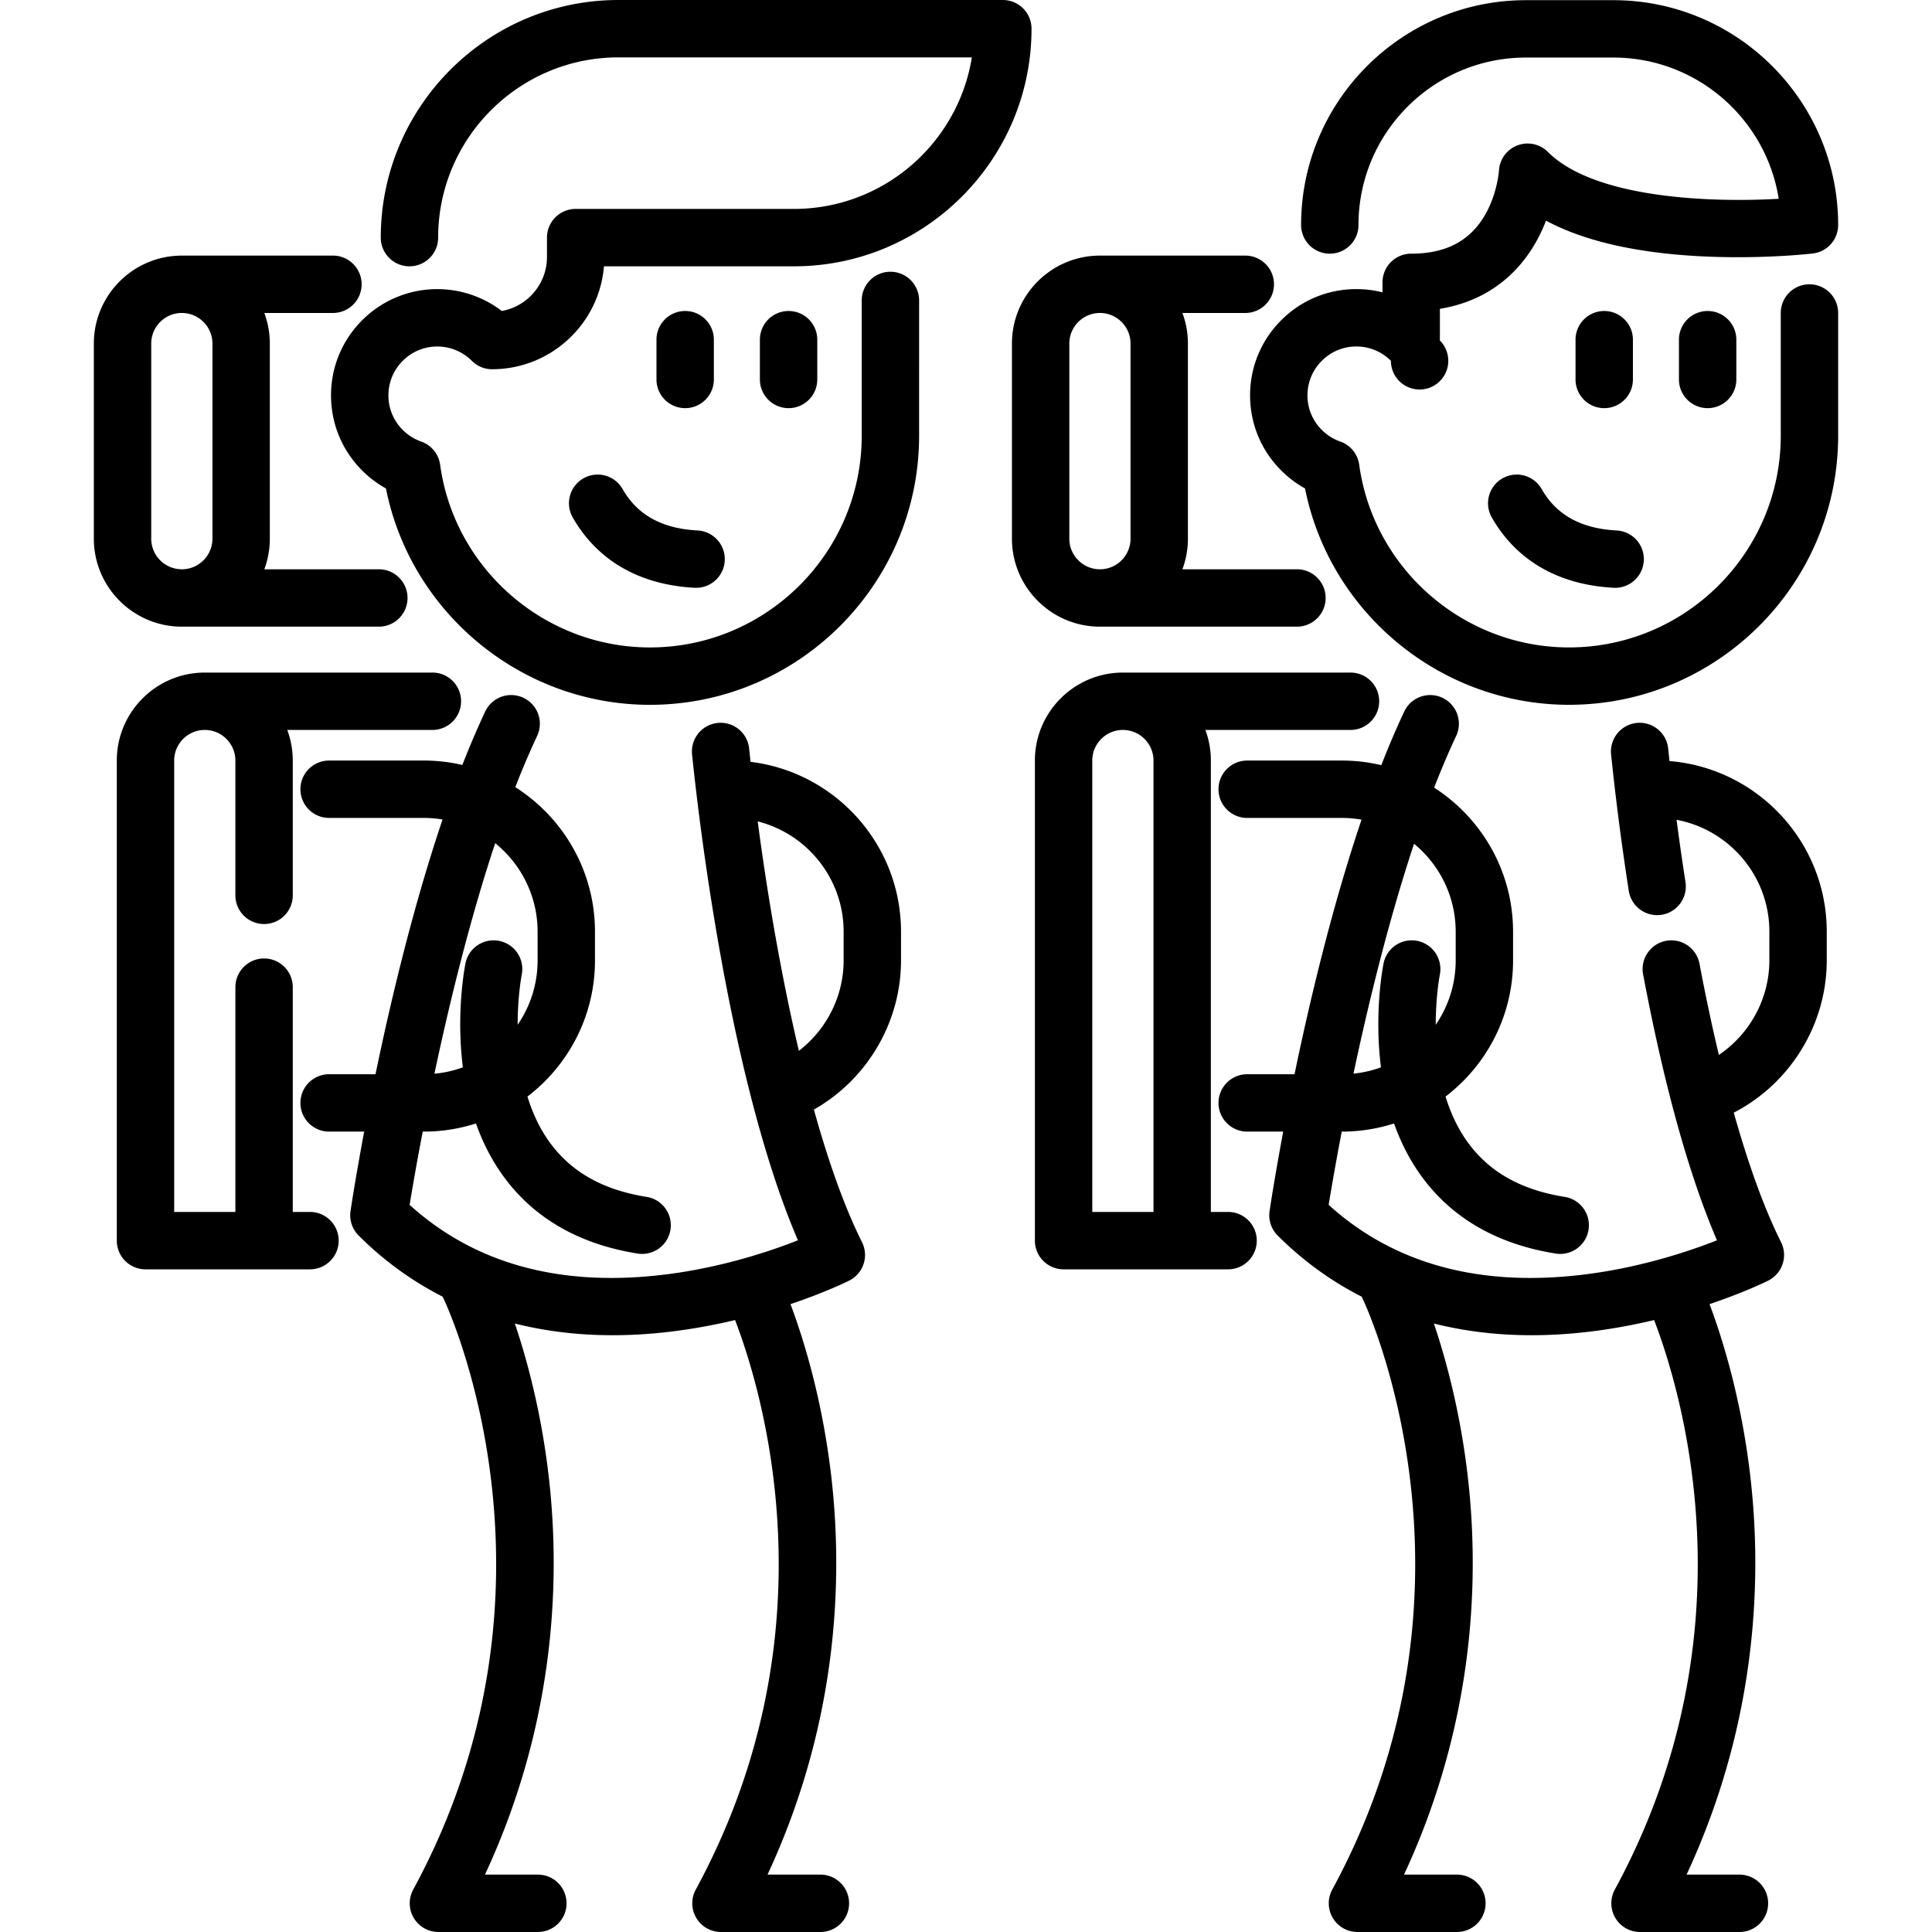
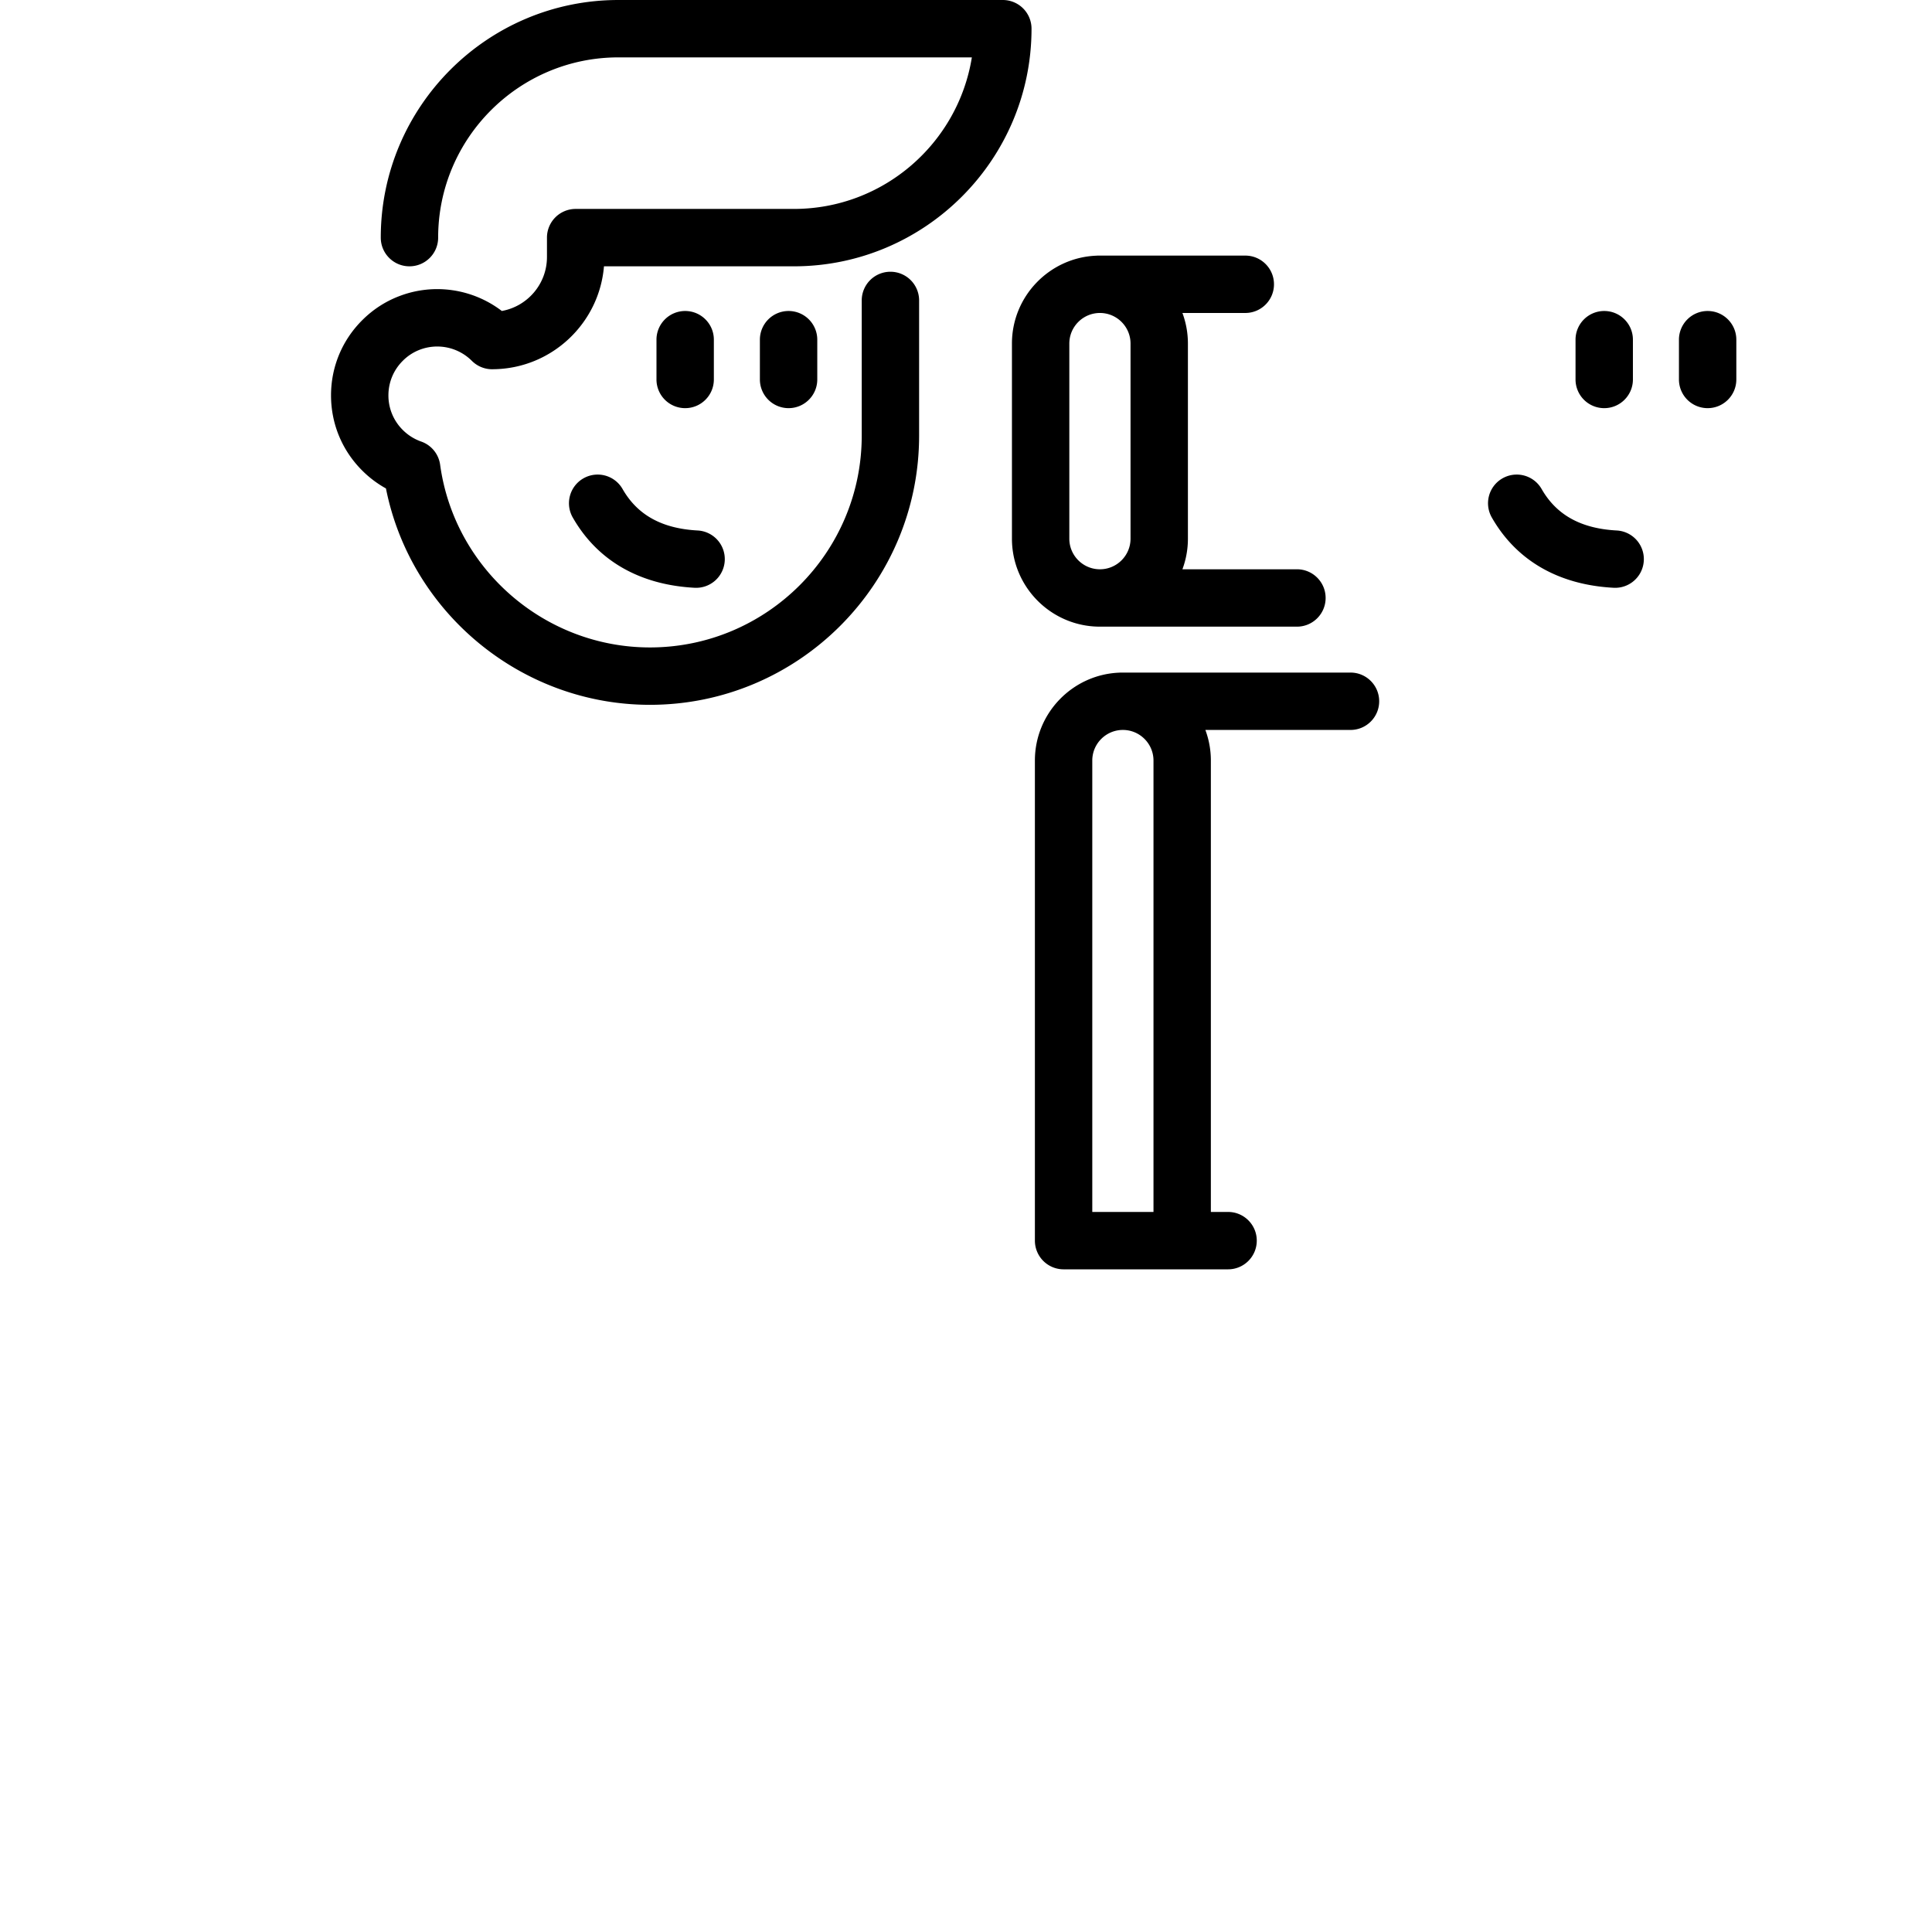
<svg xmlns="http://www.w3.org/2000/svg" viewBox="0 0 511.999 511.999">
  <path d="M343.701 150.865h-30.349a23.192 23.192 0 0 0 1.457-8.11V91.052c0-2.851-.517-5.583-1.457-8.11h16.663c4.2 0 7.603-3.404 7.603-7.603s-3.403-7.603-7.603-7.603h-39.03c-.173 0-.342.014-.512.025-12.386.536-22.298 10.775-22.298 23.291v51.702c0 12.857 10.46 23.317 23.317 23.317.114 0 .225-.007.338-.008.057.001.113.008.169.008h51.702c4.2 0 7.603-3.404 7.603-7.603s-3.403-7.603-7.603-7.603zm-44.099-8.11c0 4.472-3.638 8.11-8.11 8.11s-8.11-3.638-8.11-8.11V91.052c0-4.472 3.638-8.11 8.11-8.11s8.11 3.638 8.11 8.11v51.703zM357.894 178.237h-60.826c-.173 0-.342.014-.512.025-12.386.536-22.298 10.775-22.298 23.291v127.228a7.602 7.602 0 0 0 7.603 7.603h43.592c4.2 0 7.603-3.404 7.603-7.603s-3.403-7.603-7.603-7.603h-4.562V201.553c0-2.851-.517-5.583-1.457-8.11h38.459c4.2 0 7.603-3.404 7.603-7.603s-3.402-7.603-7.602-7.603zm-52.209 142.941h-16.22V201.553c0-4.472 3.638-8.11 8.11-8.11s8.11 3.638 8.11 8.11v119.625zM181.576 82.417a7.602 7.602 0 0 0-7.603 7.603v10.541a7.602 7.602 0 0 0 7.603 7.603c4.2 0 7.603-3.404 7.603-7.603v-10.54c0-4.2-3.403-7.604-7.603-7.604zM208.982 82.417a7.602 7.602 0 0 0-7.603 7.603v10.541a7.602 7.602 0 0 0 7.603 7.603c4.2 0 7.603-3.404 7.603-7.603v-10.54a7.602 7.602 0 0 0-7.603-7.604zM184.879 140.582c-9.449-.505-15.956-4.099-19.891-10.985a7.603 7.603 0 0 0-10.373-2.829 7.6 7.6 0 0 0-2.829 10.374c6.517 11.405 17.679 17.845 32.282 18.625a7.603 7.603 0 0 0 7.998-7.187 7.604 7.604 0 0 0-7.187-7.998z" />
  <path d="M111.231 92.688a12.975 12.975 0 0 1 13.816 2.941 7.604 7.604 0 0 0 5.718 2.217c15.41-.176 28.042-12.135 29.292-27.269h50.334c34.725-.001 62.973-28.251 62.973-62.973a7.602 7.602 0 0 0-7.603-7.603H163.88c-34.724 0-62.972 28.249-62.972 62.972 0 4.199 3.403 7.603 7.603 7.603s7.603-3.404 7.603-7.603c0-26.338 21.428-47.766 47.766-47.766h93.671c-3.652 22.738-23.41 40.162-47.161 40.162h-57.836a7.602 7.602 0 0 0-7.603 7.603v5.137c0 7.136-5.17 13.087-11.96 14.304-7.696-5.885-18.002-7.458-27.192-3.928-3.681 1.403-6.987 3.553-9.821 6.388-5.321 5.315-8.253 12.384-8.253 19.907s2.932 14.592 8.248 19.902a28.141 28.141 0 0 0 6.308 4.759c6.569 32.975 35.916 57.343 69.953 57.343 39.336 0 71.339-31.998 71.339-71.329V79.618a7.602 7.602 0 0 0-7.603-7.603 7.602 7.602 0 0 0-7.603 7.603v35.837c0 30.945-25.181 56.122-56.132 56.122-27.91 0-51.811-20.815-55.595-48.417a7.603 7.603 0 0 0-5.013-6.141 12.96 12.96 0 0 1-4.902-3.092 12.845 12.845 0 0 1-3.791-9.147c0-3.457 1.347-6.706 3.794-9.15a12.737 12.737 0 0 1 4.503-2.942zM425.135 82.417a7.602 7.602 0 0 0-7.603 7.603v10.541a7.602 7.602 0 0 0 7.603 7.603c4.2 0 7.603-3.404 7.603-7.603v-10.54c0-4.2-3.403-7.604-7.603-7.604zM452.541 82.417a7.602 7.602 0 0 0-7.603 7.603v10.541a7.602 7.602 0 0 0 7.603 7.603c4.2 0 7.603-3.404 7.603-7.603v-10.54c0-4.2-3.403-7.604-7.603-7.604zM428.438 140.582c-9.449-.505-15.956-4.099-19.891-10.985a7.602 7.602 0 0 0-10.373-2.829 7.6 7.6 0 0 0-2.829 10.374c6.517 11.405 17.679 17.845 32.282 18.625a7.603 7.603 0 0 0 .811-15.185z" />
-   <path d="M479.524 75.339a7.602 7.602 0 0 0-7.603 7.603v32.507c0 30.947-25.177 56.125-56.124 56.125-27.91 0-51.811-20.816-55.595-48.42a7.605 7.605 0 0 0-5.024-6.145 12.883 12.883 0 0 1-4.893-3.083 12.847 12.847 0 0 1-3.794-9.15c0-3.458 1.347-6.707 3.801-9.157a12.849 12.849 0 0 1 9.151-3.794 12.87 12.87 0 0 1 9.162 3.798 7.603 7.603 0 1 0 12.981-5.376V81.84c15.863-2.596 24.258-13.257 28.119-23.365 9.804 5.244 23.073 8.385 39.643 9.367 16.607.984 30.475-.597 31.057-.665a7.603 7.603 0 0 0 6.723-7.553c0-32.851-26.726-59.578-59.578-59.578h-23.166c-32.851 0-59.579 26.727-59.579 59.578a7.602 7.602 0 0 0 7.603 7.603c4.2 0 7.603-3.404 7.603-7.603 0-24.466 19.905-44.372 44.373-44.372h23.166c22.104 0 40.486 16.248 43.828 37.427-17.466 1.016-48.696.058-61.17-12.416a7.603 7.603 0 0 0-12.971 4.998c-.002.056-.412 5.785-3.459 11.292-3.974 7.182-10.45 10.673-19.797 10.673a7.602 7.602 0 0 0-7.603 7.603v2.644a28.29 28.29 0 0 0-6.936-.857c-7.524 0-14.595 2.932-19.904 8.248-5.323 5.316-8.255 12.387-8.255 19.91s2.932 14.594 8.251 19.905a28.086 28.086 0 0 0 6.311 4.758c6.571 32.974 35.918 57.341 69.952 57.341 39.332 0 71.331-31.999 71.331-71.332V82.942a7.604 7.604 0 0 0-7.604-7.603zM100.397 150.865H70.048a23.192 23.192 0 0 0 1.457-8.11V91.052c0-2.851-.517-5.583-1.457-8.11h18.184c4.2 0 7.603-3.404 7.603-7.603s-3.403-7.603-7.603-7.603H47.681c-.173 0-.342.014-.512.025-12.386.536-22.298 10.776-22.298 23.291v51.702c0 12.857 10.46 23.317 23.317 23.317.114 0 .225-.007.338-.008.057.001.113.008.169.008h51.702c4.2 0 7.603-3.404 7.603-7.603s-3.403-7.603-7.603-7.603zm-44.099-8.11c0 4.472-3.638 8.11-8.11 8.11s-8.11-3.638-8.11-8.11V91.052c0-4.472 3.638-8.11 8.11-8.11s8.11 3.638 8.11 8.11v51.703zM114.59 178.237H53.764c-.173 0-.342.014-.512.025-12.386.536-22.298 10.775-22.298 23.291v127.228a7.602 7.602 0 0 0 7.603 7.603h43.592c4.2 0 7.603-3.404 7.603-7.603s-3.403-7.603-7.603-7.603h-4.562v-59.572a7.602 7.602 0 0 0-7.603-7.603 7.602 7.602 0 0 0-7.603 7.603v59.572H46.16V201.553c0-4.472 3.638-8.11 8.11-8.11 4.472 0 8.11 3.638 8.11 8.11v35.722a7.602 7.602 0 0 0 7.603 7.603c4.2 0 7.603-3.404 7.603-7.603v-35.722c0-2.851-.517-5.583-1.457-8.11h38.459c4.2 0 7.603-3.404 7.603-7.603s-3.401-7.603-7.601-7.603z" />
-   <path d="M238.777 254.532v-7.624c-.001-23.152-17.444-42.296-39.876-45.012-.128-1.184-.252-2.36-.37-3.517a7.594 7.594 0 0 0-8.335-6.793 7.602 7.602 0 0 0-6.792 8.335c1.479 14.506 9.479 85.562 28.057 128.773-7.238 2.848-19.637 7.021-34.085 8.925-28.181 3.717-51.31-2.447-68.822-18.32a736.12 736.12 0 0 1 3.471-19.413h.296c4.815 0 9.455-.761 13.814-2.158 1.593 4.491 3.74 8.929 6.624 13.081 8.131 11.703 20.382 18.912 36.41 21.426a7.605 7.605 0 0 0 2.356-15.022c-11.905-1.867-20.488-6.782-26.239-15.024-2.504-3.589-4.267-7.557-5.502-11.595 10.864-8.294 17.89-21.369 17.89-36.061v-7.627c0-16.098-8.437-30.253-21.114-38.304 1.845-4.739 3.772-9.291 5.783-13.566a7.603 7.603 0 0 0-13.76-6.473c-2.112 4.488-4.129 9.237-6.056 14.16a45.297 45.297 0 0 0-10.206-1.172H87.218c-4.2 0-7.603 3.404-7.603 7.603s3.403 7.603 7.603 7.603h25.103c1.69 0 3.345.147 4.96.416-7.758 22.967-13.696 47.851-17.77 67.507H87.218c-4.2 0-7.603 3.404-7.603 7.603s3.403 7.603 7.603 7.603h9.293c-2.25 12.016-3.461 20.019-3.613 21.039a7.604 7.604 0 0 0 2.143 6.498c6.653 6.653 14.122 12.066 22.298 16.228.068.167.133.335.213.499.364.746 35.95 75.616-8.049 156.614a7.604 7.604 0 0 0 6.682 11.232h26.351c4.2 0 7.603-3.404 7.603-7.603a7.602 7.602 0 0 0-7.603-7.603h-14.013c19.396-41.725 19.964-80.81 16.701-107.139-2.037-16.423-5.708-29.801-8.783-38.903 8.143 2.042 16.778 3.098 25.861 3.098 5.677 0 11.528-.403 17.527-1.214a153.837 153.837 0 0 0 14.975-2.804c7.276 18.965 26.604 82.778-10.422 150.937a7.604 7.604 0 0 0 6.682 11.232h26.351c4.2 0 7.603-3.404 7.603-7.603a7.602 7.602 0 0 0-7.603-7.603h-14.013c19.396-41.725 19.964-80.81 16.7-107.139-2.462-19.864-7.315-35.267-10.614-44.041 9.285-3.135 15.113-6.013 15.547-6.23a7.602 7.602 0 0 0 3.401-10.201c-4.737-9.475-8.996-21.639-12.746-35.132 14.042-7.952 23.087-23.072 23.087-39.516zm-107.545-31.081c6.847 5.533 11.237 13.99 11.237 23.457v7.627c0 6.315-1.956 12.18-5.288 17.029.001-7.578 1.049-13.087 1.083-13.258a7.604 7.604 0 0 0-5.937-8.954 7.6 7.6 0 0 0-8.967 5.936c-.165.815-2.548 13.005-.69 27.563a29.894 29.894 0 0 1-7.545 1.695c3.877-18.28 9.281-40.555 16.107-61.095zm92.339 31.082c-.001 9.498-4.547 18.323-11.859 23.945-4.677-19.874-8.345-41.341-10.913-60.802 13.069 3.3 22.772 15.154 22.772 29.233v7.624zM484.106 254.506v-7.623c-.002-23.767-18.382-43.309-41.672-45.193-.127-1.18-.243-2.288-.348-3.31-.426-4.178-4.155-7.223-8.335-6.793a7.601 7.601 0 0 0-6.792 8.335c.81 7.949 2.28 20.676 4.685 36.164a7.606 7.606 0 0 0 8.679 6.347 7.604 7.604 0 0 0 6.347-8.68 722.696 722.696 0 0 1-2.366-16.498c13.979 2.617 24.594 14.901 24.594 29.628v7.624c0 10.146-5.178 19.531-13.385 25.056a531.354 531.354 0 0 1-5.13-24.172 7.603 7.603 0 0 0-14.942 2.824c5.59 29.585 12.161 53.238 19.574 70.48-7.238 2.848-19.638 7.021-34.085 8.925-28.181 3.717-51.311-2.447-68.823-18.32a740.4 740.4 0 0 1 3.471-19.413h.045c4.815 0 9.455-.761 13.814-2.158 1.593 4.491 3.74 8.929 6.624 13.081 8.131 11.703 20.382 18.912 36.41 21.426a7.605 7.605 0 0 0 2.356-15.022c-11.905-1.867-20.488-6.782-26.239-15.024-2.504-3.589-4.267-7.557-5.502-11.595 10.864-8.294 17.89-21.369 17.89-36.061v-7.627c0-16.012-8.348-30.102-20.913-38.174 1.859-4.786 3.804-9.381 5.833-13.695a7.603 7.603 0 0 0-13.76-6.473c-2.119 4.504-4.144 9.272-6.078 14.214a45.28 45.28 0 0 0-10.436-1.226h-25.103c-4.2 0-7.603 3.404-7.603 7.603s3.403 7.603 7.603 7.603h25.103c1.773 0 3.508.162 5.198.457-7.751 22.955-13.684 47.82-17.756 67.465H330.52c-4.2 0-7.603 3.404-7.603 7.603s3.403 7.603 7.603 7.603h9.544c-2.25 12.016-3.461 20.019-3.614 21.039a7.604 7.604 0 0 0 2.143 6.498c6.654 6.654 14.125 12.068 22.303 16.23.067.166.132.333.212.497.364.746 35.95 75.616-8.049 156.614a7.604 7.604 0 0 0 6.682 11.232h26.352c4.2 0 7.603-3.404 7.603-7.603a7.602 7.602 0 0 0-7.603-7.603h-14.014c19.396-41.725 19.964-80.81 16.701-107.139-2.037-16.422-5.708-29.801-8.782-38.902 8.142 2.042 16.775 3.097 25.857 3.097 5.677 0 11.529-.403 17.528-1.214a153.896 153.896 0 0 0 14.978-2.805c7.275 18.964 26.604 82.778-10.422 150.938a7.604 7.604 0 0 0 6.682 11.232h26.352c4.2 0 7.603-3.404 7.603-7.603a7.602 7.602 0 0 0-7.603-7.603h-14.012c19.396-41.725 19.964-80.81 16.701-107.139-2.462-19.864-7.316-35.268-10.614-44.042 9.283-3.134 15.11-6.012 15.544-6.229a7.602 7.602 0 0 0 3.401-10.201c-4.394-8.788-8.611-20.389-12.525-34.32 14.923-7.692 24.638-23.312 24.638-40.355zm-109.371-30.898c6.733 5.535 11.037 13.924 11.037 23.299v7.627c0 6.315-1.956 12.18-5.288 17.029.001-7.578 1.049-13.087 1.083-13.258a7.604 7.604 0 0 0-5.937-8.954 7.598 7.598 0 0 0-8.967 5.936c-.165.815-2.548 13.005-.69 27.563a29.948 29.948 0 0 1-7.29 1.676c3.868-18.23 9.253-40.428 16.052-60.918z" />
</svg>